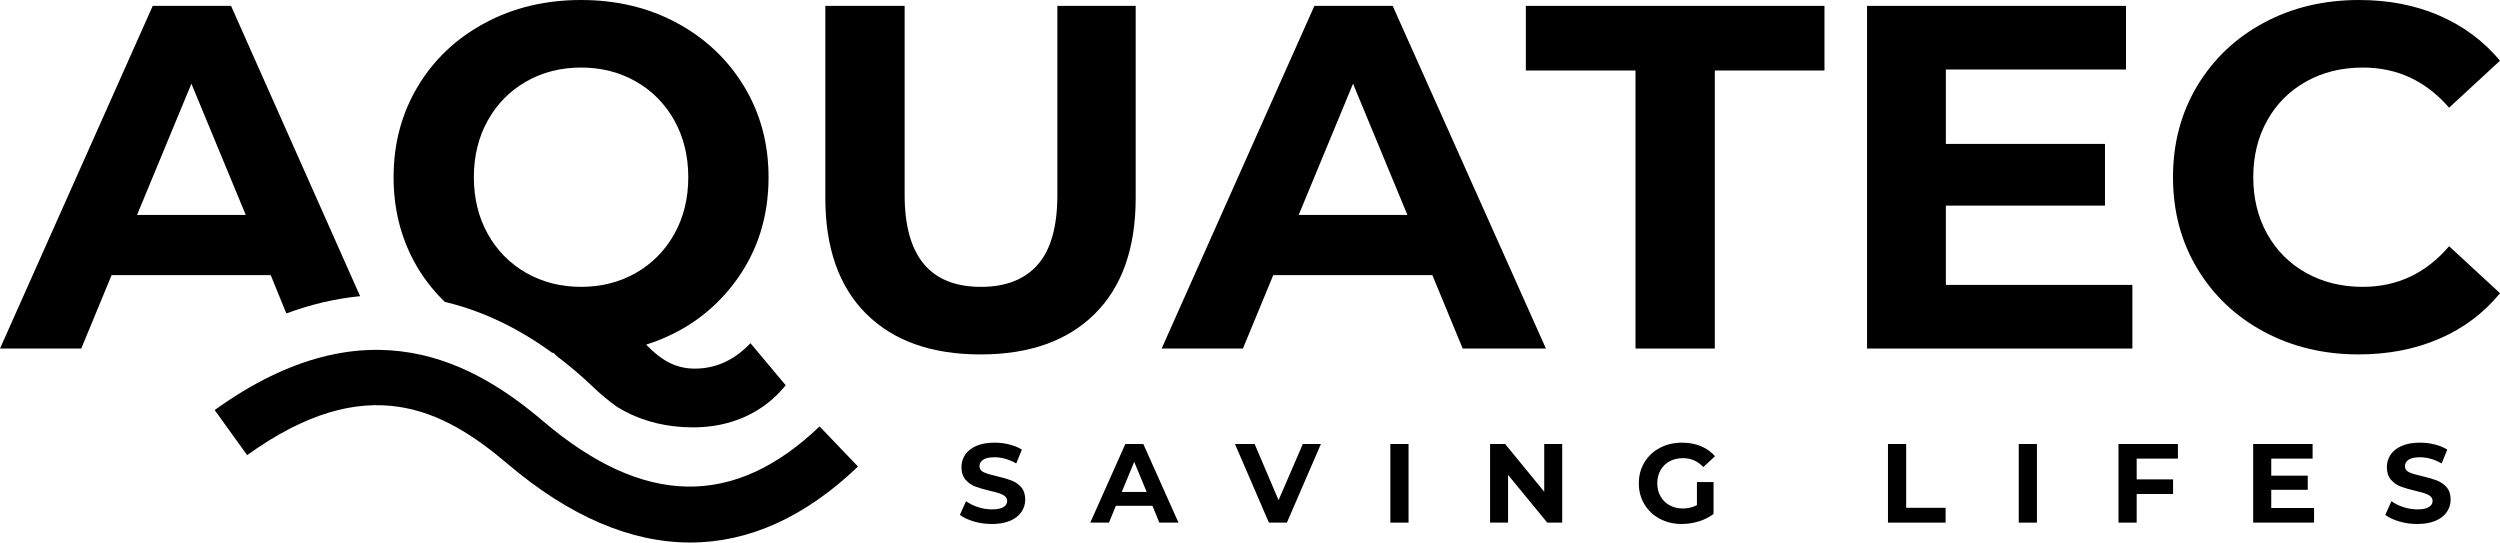
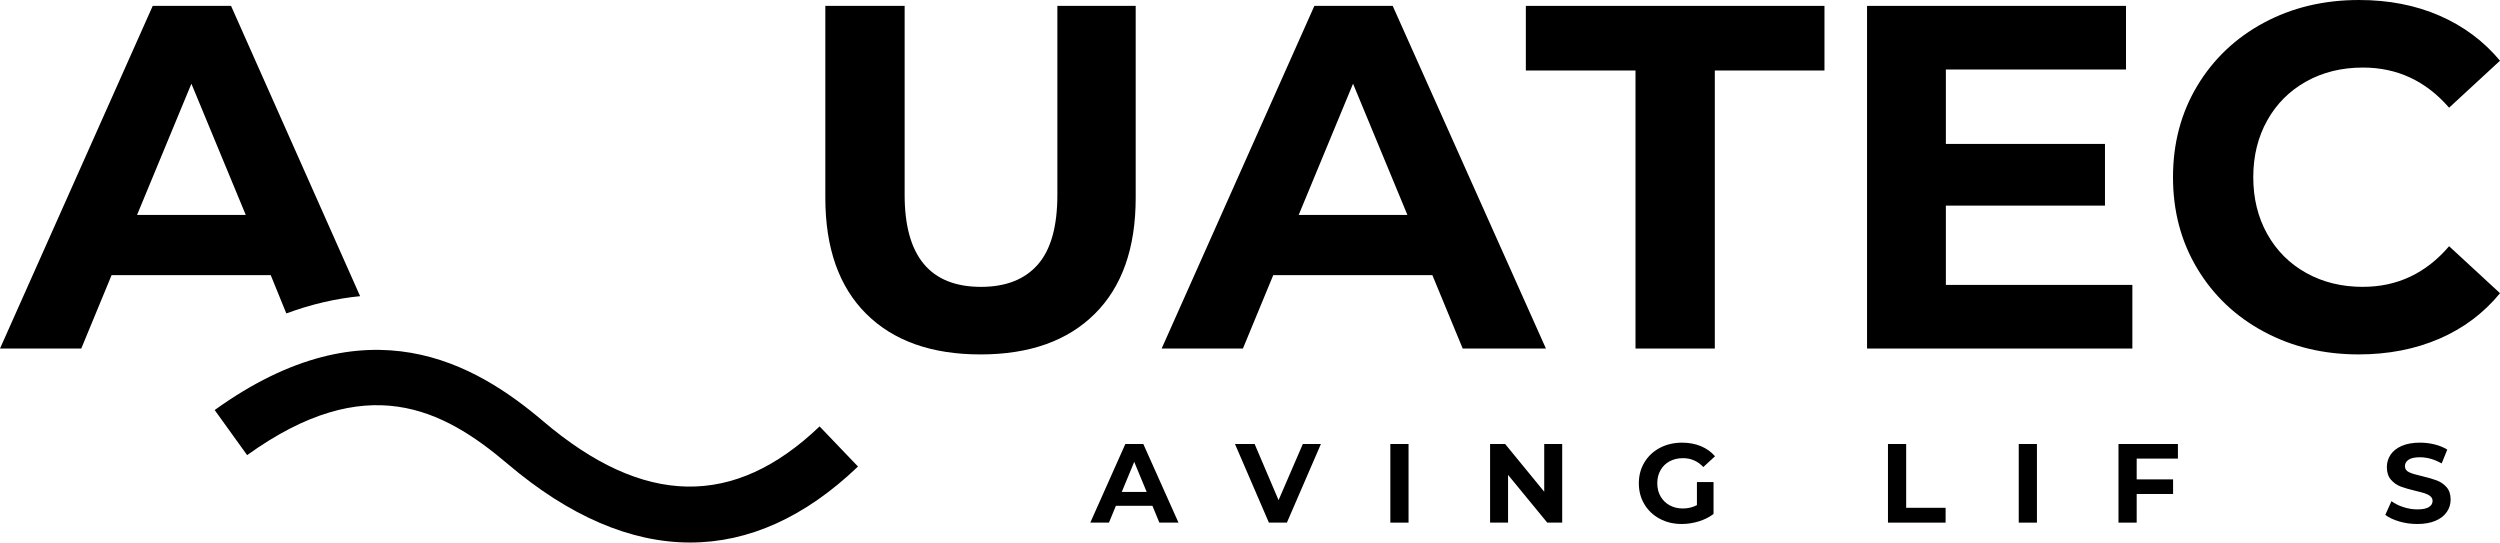
<svg xmlns="http://www.w3.org/2000/svg" id="Ebene_2" viewBox="0 0 1918.08 416.24">
  <defs>
    <style>.cls-1{fill:none;}</style>
  </defs>
  <g id="Ebene_1-2">
    <polygon class="cls-1" points="996.41 164.88 1079.79 164.88 1038.1 64.22 996.41 164.88" />
    <polygon class="cls-1" points="105.16 164.88 188.54 164.88 146.85 64.22 105.16 164.88" />
    <path class="cls-1" d="m423.61,270.61c1.12.82,2.25,1.59,3.37,2.43-.74-.76-1.45-1.47-2.2-2.25-.4-.05-.78-.13-1.18-.18Z" />
    <path class="cls-1" d="m445.81,220.09c15.52,0,29.54-3.57,42.07-10.7,12.52-7.14,22.35-17.09,29.48-29.86s10.71-27.29,10.71-43.57-3.57-30.8-10.71-43.57-16.97-22.72-29.48-29.86c-12.52-7.14-26.54-10.7-42.07-10.7s-29.55,3.57-42.07,10.7c-12.52,7.14-22.34,17.09-29.48,29.86-7.14,12.77-10.7,27.29-10.7,43.57s3.57,30.8,10.7,43.57c7.14,12.77,16.96,22.72,29.48,29.86,12.52,7.14,26.54,10.7,42.07,10.7Z" />
    <path d="m177.27,4.51h-60.09L0,267.41h62.35l23.28-56.34h122.07l11.98,29.41c18.99-7.02,37.88-11.43,56.61-13.24L177.27,4.51Zm-72.11,160.37l41.69-100.66,41.69,100.66h-83.38Z" />
-     <path d="m424.78,270.79c.74.78,1.46,1.49,2.2,2.25,9.76,7.33,19.39,15.52,28.84,24.58,5.83,5.59,11.78,10.37,17.78,14.66,1.78,1.07,3.54,2.1,5.27,3.02,15.77,8.39,33.43,12.58,52.96,12.58,14.52,0,27.85-2.76,40-8.26,12.14-5.51,22.47-13.52,30.98-24.04l-27.04-32.3c-12.27,13.02-26.54,19.53-42.82,19.53-6.76,0-13.09-1.44-18.97-4.32-5.88-2.88-11.96-7.58-18.22-14.09,28.29-9.01,51.02-25.03,68.17-48.07,17.15-23.03,25.73-49.82,25.73-80.38,0-25.79-6.26-49.01-18.78-69.67-12.52-20.66-29.67-36.87-51.45-48.64C497.64,5.88,473.1,0,445.81,0s-51.9,5.88-73.8,17.65c-21.91,11.77-39.06,27.98-51.45,48.64-12.39,20.66-18.59,43.88-18.59,69.67,0,23.54,5.19,45.01,15.59,64.41,6.31,11.79,14.33,22.09,23.69,31.25,28.27,6.69,55.84,19.68,82.36,39,.4.05.78.13,1.18.18Zm-50.52-91.27c-7.14-12.77-10.7-27.29-10.7-43.57s3.57-30.8,10.7-43.57c7.14-12.77,16.96-22.72,29.48-29.86,12.52-7.14,26.54-10.7,42.07-10.7s29.54,3.57,42.07,10.7c12.52,7.14,22.35,17.09,29.48,29.86s10.71,27.29,10.71,43.57-3.57,30.8-10.71,43.57-16.97,22.72-29.48,29.86c-12.52,7.14-26.54,10.7-42.07,10.7s-29.55-3.57-42.07-10.7c-12.52-7.14-22.34-17.09-29.48-29.86Z" />
    <path d="m811.25,149.48c0,24.29-5.01,42.13-15.02,53.52-10.02,11.4-24.54,17.09-43.57,17.09-39.06,0-58.59-23.53-58.59-70.61V4.51h-60.85v147.23c0,38.56,10.45,68.24,31.36,89.02,20.9,20.78,50.14,31.17,87.7,31.17s66.79-10.39,87.7-31.17c20.9-20.78,31.36-50.45,31.36-89.02V4.51h-60.09v144.97Z" />
    <path d="m1008.43,4.51l-117.18,262.91h62.35l23.28-56.34h122.07l23.28,56.34h63.85L1068.52,4.51h-60.09Zm-12.02,160.37l41.69-100.66,41.69,100.66h-83.38Z" />
    <polygon points="1170.68 54.09 1254.81 54.09 1254.81 267.41 1315.66 267.41 1315.66 54.09 1399.79 54.09 1399.79 4.51 1170.68 4.51 1170.68 54.09" />
    <polygon points="1492.93 157.75 1615 157.75 1615 110.42 1492.93 110.42 1492.93 53.33 1631.14 53.33 1631.14 4.51 1432.46 4.51 1432.46 267.41 1636.02 267.41 1636.02 218.59 1492.93 218.59 1492.93 157.75" />
    <path d="m1812.92,220.09c-16.28,0-30.8-3.57-43.57-10.7-12.77-7.14-22.72-17.09-29.86-29.86-7.14-12.77-10.71-27.29-10.71-43.57s3.56-30.8,10.71-43.57c7.14-12.77,17.09-22.72,29.86-29.86,12.77-7.14,27.29-10.7,43.57-10.7,26.29,0,48.32,10.27,66.1,30.8l39.06-36.06c-12.52-15.02-27.98-26.54-46.38-34.55-18.4-8.01-39-12.02-61.79-12.02-27.04,0-51.39,5.82-73.05,17.46-21.65,11.65-38.68,27.79-51.08,48.45s-18.59,44.01-18.59,70.04,6.19,49.39,18.59,70.05,29.42,36.81,51.08,48.45c21.66,11.64,45.89,17.46,72.68,17.46,22.79,0,43.44-4.01,61.98-12.02,18.52-8.01,34.05-19.65,46.57-34.93l-39.06-36.06c-17.78,20.79-39.81,31.17-66.1,31.17Z" />
-     <path d="m747.18,400.08c-4.45-1.29-8.03-2.97-10.73-5.04l4.74-10.51c2.58,1.9,5.66,3.42,9.22,4.57,3.56,1.15,7.12,1.72,10.69,1.72,3.97,0,6.89-.59,8.79-1.77,1.89-1.18,2.84-2.75,2.84-4.7,0-1.43-.56-2.63-1.68-3.58-1.12-.95-2.56-1.71-4.31-2.28-1.75-.57-4.12-1.21-7.11-1.9-4.6-1.09-8.36-2.18-11.29-3.27-2.93-1.09-5.44-2.85-7.54-5.26-2.1-2.41-3.15-5.63-3.15-9.65,0-3.5.95-6.68,2.85-9.52,1.89-2.85,4.75-5.1,8.57-6.77,3.82-1.67,8.49-2.5,14-2.5,3.85,0,7.62.46,11.29,1.38s6.89,2.24,9.65,3.97l-4.31,10.6c-5.58-3.16-11.15-4.74-16.72-4.74-3.91,0-6.8.63-8.67,1.9s-2.8,2.93-2.8,5,1.08,3.61,3.24,4.61c2.15,1.01,5.44,2,9.86,2.97,4.6,1.09,8.37,2.19,11.29,3.28s5.44,2.82,7.54,5.17c2.09,2.36,3.14,5.55,3.14,9.57,0,3.45-.96,6.59-2.89,9.44-1.93,2.85-4.81,5.1-8.66,6.77-3.85,1.67-8.53,2.5-14.05,2.5-4.77,0-9.38-.65-13.83-1.94Z" />
    <path d="m884.17,388.05h-28.01l-5.34,12.93h-14.31l26.89-60.33h13.79l26.98,60.33h-14.66l-5.34-12.93Zm-4.39-10.6l-9.57-23.1-9.56,23.1h19.13Z" />
    <path d="m1013.45,340.65l-26.11,60.33h-13.8l-26.03-60.33h15.08l18.36,43.09,18.62-43.09h13.88Z" />
    <path d="m1066.72,340.65h13.96v60.33h-13.96v-60.33Z" />
    <path d="m1198.57,340.65v60.33h-11.46l-30.08-36.63v36.63h-13.79v-60.33h11.55l29.99,36.63v-36.63h13.79Z" />
    <path d="m1301.92,369.87h12.76v24.48c-3.28,2.47-7.07,4.37-11.38,5.69-4.31,1.32-8.65,1.98-13.01,1.98-6.27,0-11.9-1.33-16.89-4.01-5-2.67-8.92-6.38-11.76-11.12-2.85-4.74-4.27-10.09-4.27-16.07s1.42-11.33,4.27-16.07c2.84-4.74,6.79-8.45,11.85-11.12s10.74-4.01,17.07-4.01c5.28,0,10.08.89,14.39,2.67,4.31,1.78,7.93,4.37,10.86,7.76l-8.96,8.27c-4.31-4.54-9.51-6.81-15.6-6.81-3.85,0-7.27.81-10.26,2.41s-5.32,3.88-6.98,6.81c-1.67,2.93-2.5,6.29-2.5,10.08s.84,7.07,2.5,10c1.67,2.93,3.98,5.22,6.94,6.85,2.96,1.64,6.33,2.46,10.12,2.46,4.02,0,7.64-.86,10.86-2.58v-17.67Z" />
    <path d="m1448.52,340.65h13.96v48.95h30.25v11.38h-44.22v-60.33Z" />
    <path d="m1548.84,340.65h13.96v60.33h-13.96v-60.33Z" />
    <path d="m1639.33,351.85v15.95h27.93v11.2h-27.93v21.98h-13.96v-60.33h45.59v11.2h-31.63Z" />
-     <path d="m1775.42,389.78v11.2h-46.71v-60.33h45.59v11.2h-31.72v13.1h28.01v10.86h-28.01v13.96h32.83Z" />
    <path d="m1840.8,400.08c-4.45-1.29-8.03-2.97-10.73-5.04l4.74-10.51c2.58,1.9,5.66,3.42,9.22,4.57,3.56,1.15,7.12,1.72,10.69,1.72,3.97,0,6.89-.59,8.79-1.77,1.89-1.18,2.84-2.75,2.84-4.7,0-1.43-.56-2.63-1.68-3.58-1.12-.95-2.56-1.71-4.31-2.28-1.75-.57-4.12-1.21-7.11-1.9-4.6-1.09-8.36-2.18-11.29-3.27-2.93-1.09-5.44-2.85-7.54-5.26-2.1-2.41-3.15-5.63-3.15-9.65,0-3.5.95-6.68,2.85-9.52,1.89-2.85,4.75-5.1,8.57-6.77,3.82-1.67,8.49-2.5,14-2.5,3.85,0,7.62.46,11.29,1.38s6.89,2.24,9.65,3.97l-4.31,10.6c-5.58-3.16-11.15-4.74-16.72-4.74-3.91,0-6.8.63-8.67,1.9s-2.8,2.93-2.8,5,1.08,3.61,3.24,4.61c2.15,1.01,5.44,2,9.86,2.97,4.6,1.09,8.37,2.19,11.29,3.28s5.44,2.82,7.54,5.17c2.09,2.36,3.14,5.55,3.14,9.57,0,3.45-.96,6.59-2.89,9.44-1.93,2.85-4.81,5.1-8.66,6.77-3.85,1.67-8.53,2.5-14.05,2.5-4.77,0-9.38-.65-13.83-1.94Z" />
    <path d="m529.54,416.24c-45.63,0-92.8-20.15-140.22-60.45-49.74-42.27-108.36-72.33-199.72-6.6l-24.89-34.6c117.45-84.49,200.2-35.49,252.22,8.73,76.94,65.39,146.25,66.65,211.89,3.83l29.46,30.79c-40.61,38.87-83.94,58.3-128.74,58.3Z" />
  </g>
</svg>